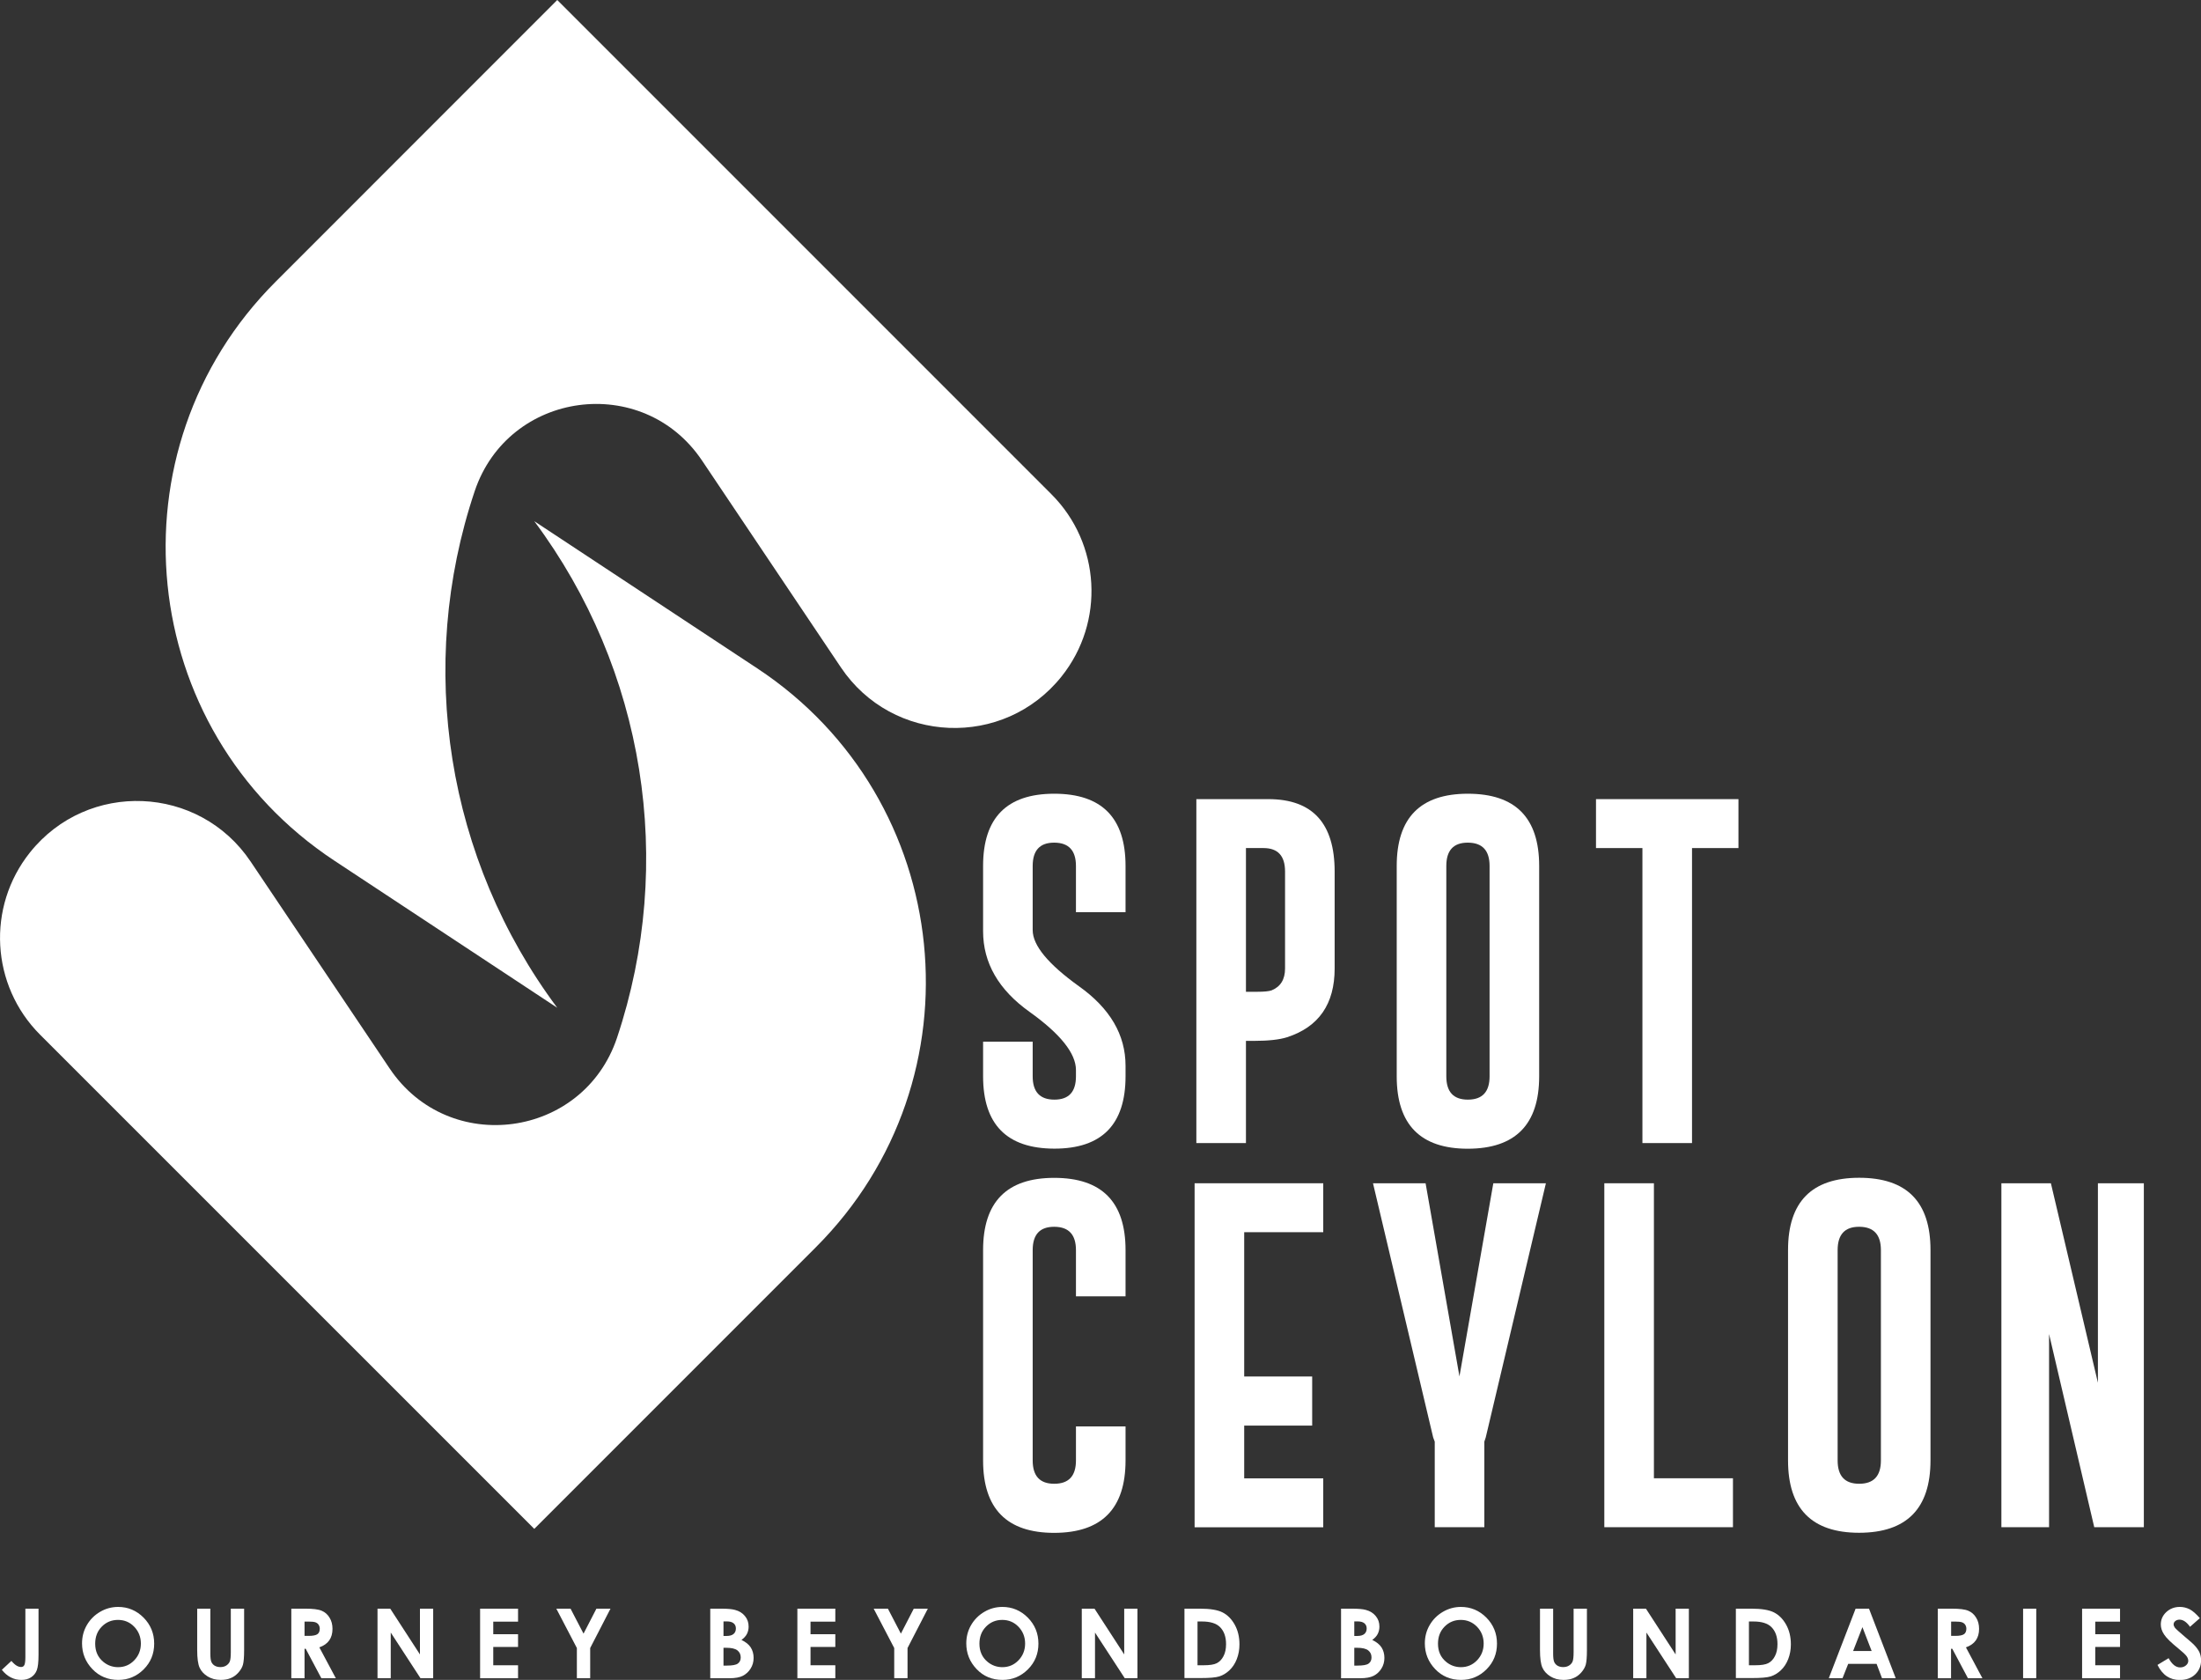
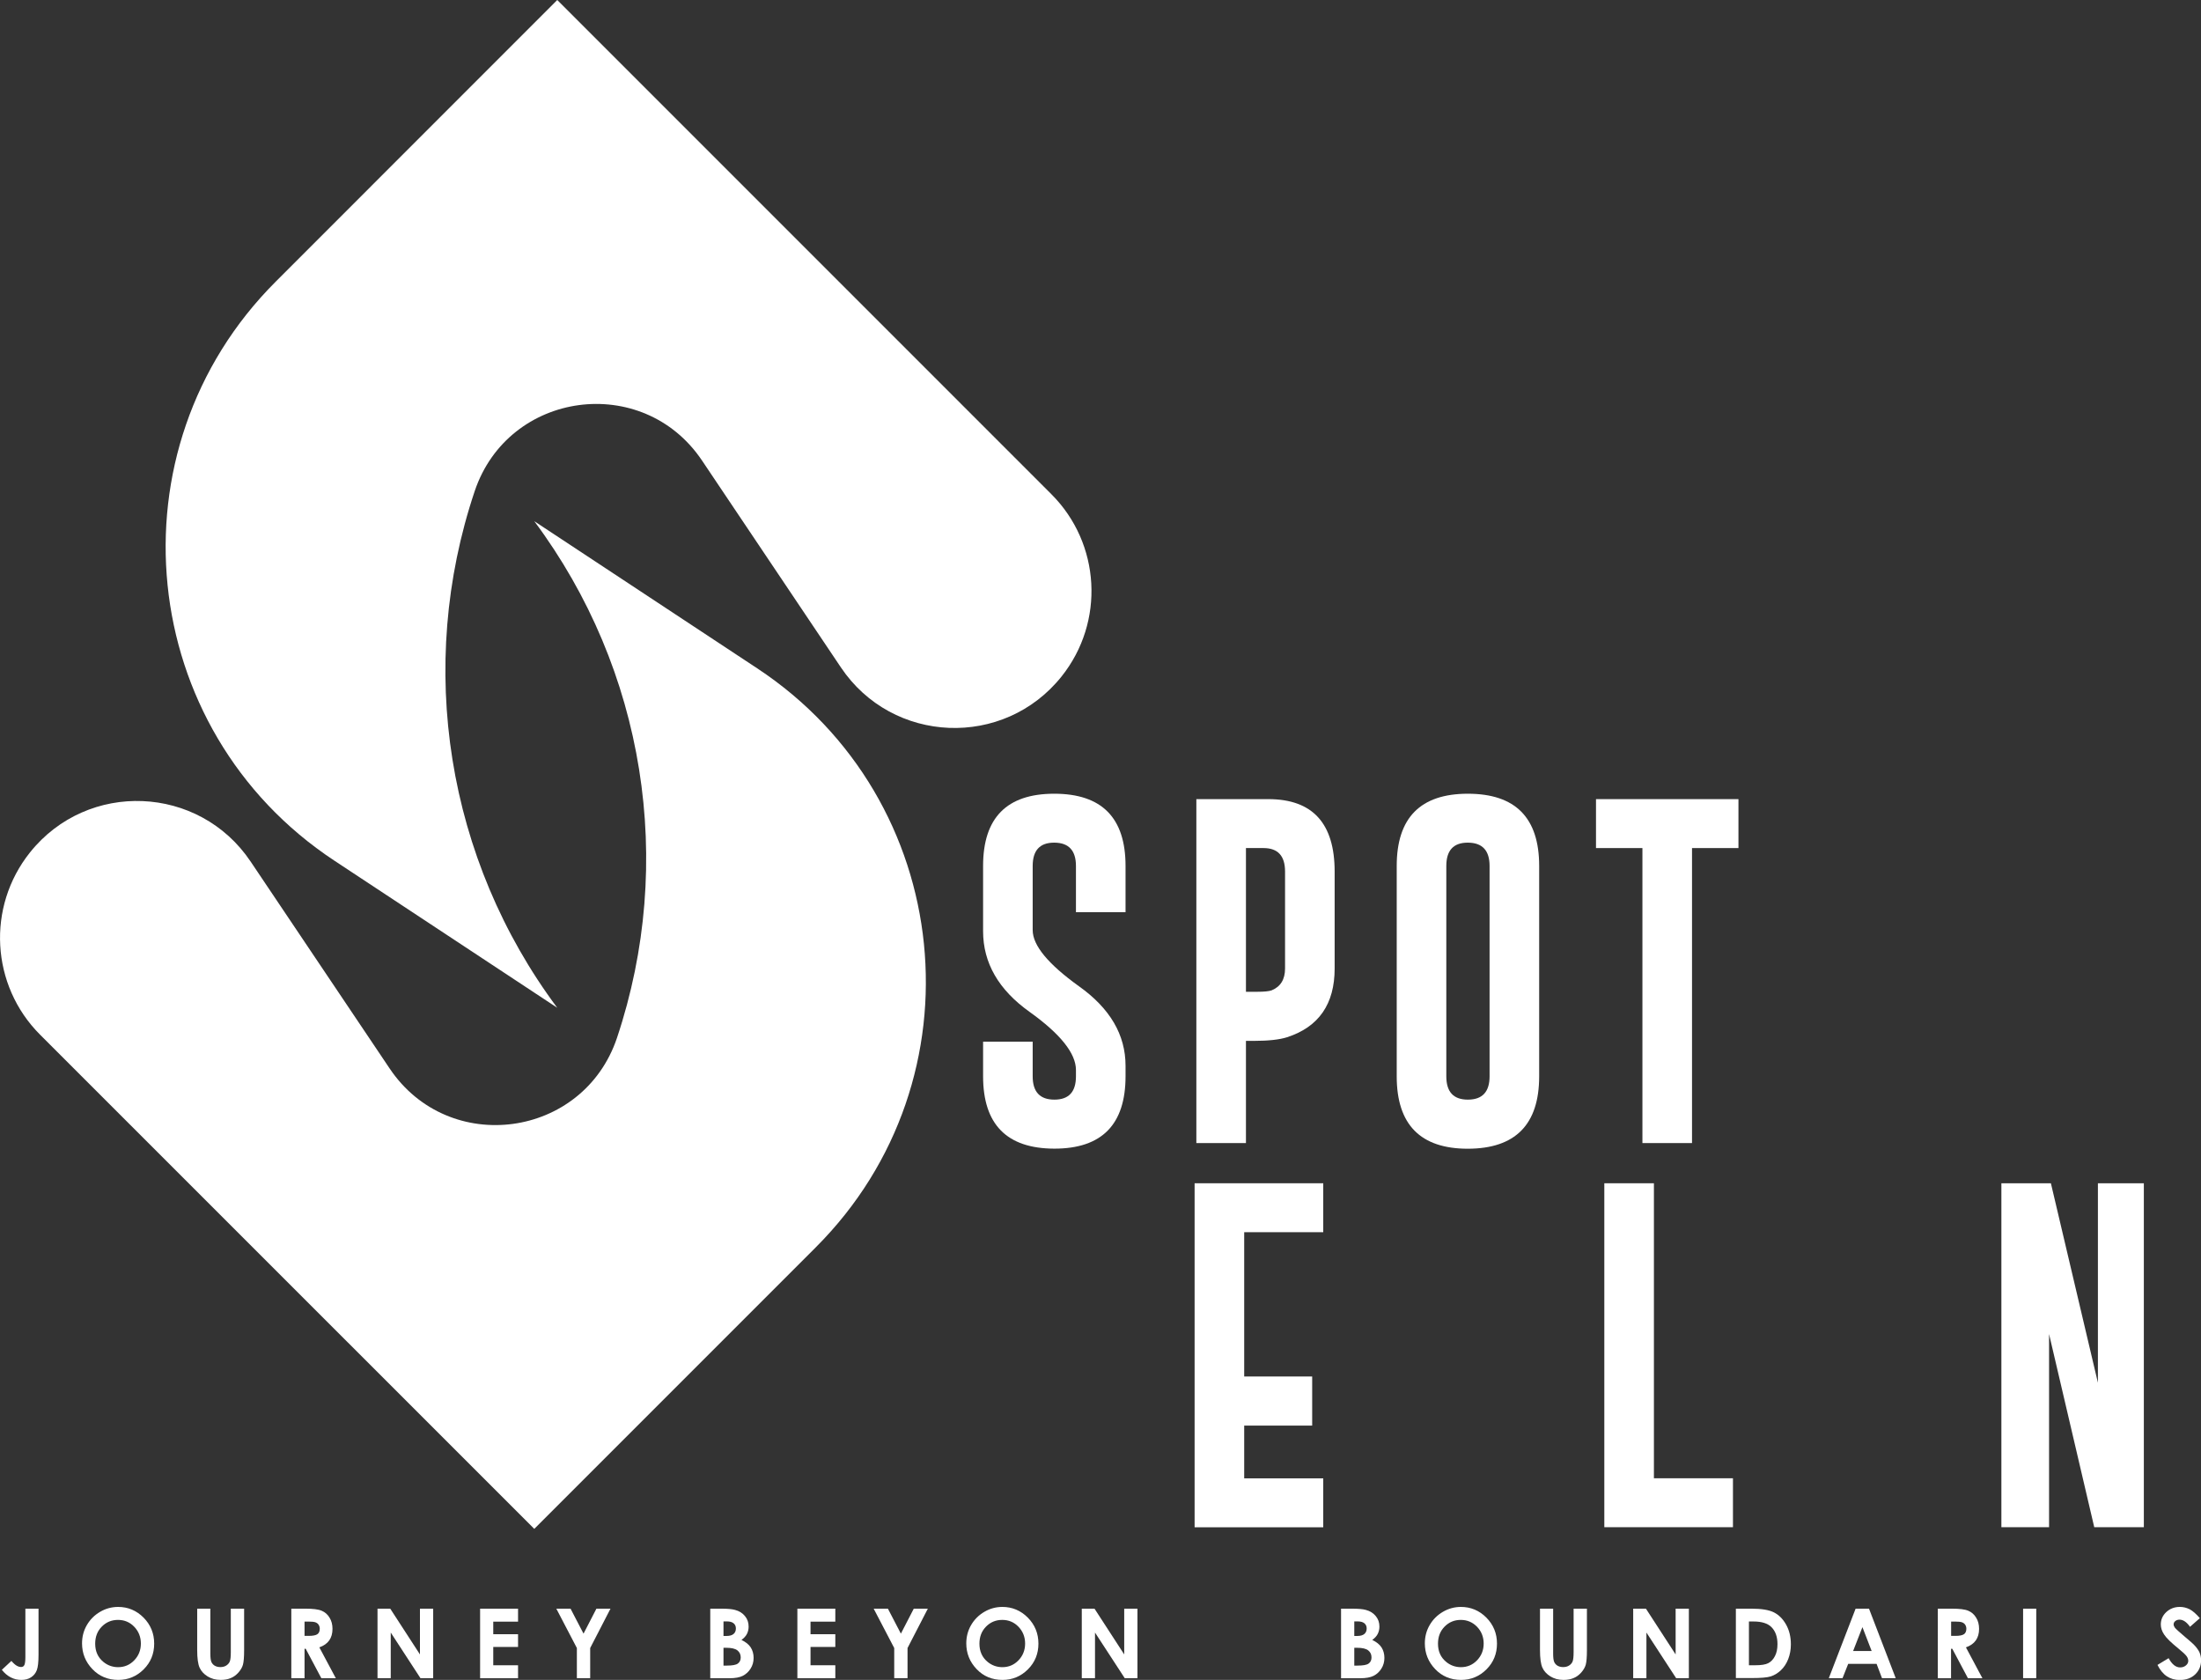
<svg xmlns="http://www.w3.org/2000/svg" version="1.1" id="Layer_1" x="0px" y="0px" viewBox="0 0 264.52 201.87" style="enable-background:new 0 0 264.52 201.87;" xml:space="preserve">
  <rect x="0" y="0" width="264.52" height="201.87" fill="#333333" stroke="none" />
  <style type="text/css">
	.st0{fill:#FFFFFF;}
	.st1{fill:#29235C;}
	.st2{fill:#014891;}
	.st3{fill:#3EAC90;}
	.st4{fill-rule:evenodd;clip-rule:evenodd;fill:#FFFFFF;}
	.st5{fill:#C6C8C9;}
	.st6{opacity:0.07;}
	.st7{clip-path:url(#SVGID_2_);}
	.st8{fill:none;stroke:#000000;stroke-width:2;stroke-miterlimit:10;}
	.st9{fill:none;stroke:#3EA88C;stroke-width:4.973;stroke-linecap:round;stroke-miterlimit:10;}
	.st10{fill:#3EA88C;}
	.st11{fill:none;stroke:#014891;stroke-width:4.973;stroke-linecap:round;stroke-miterlimit:10;}
	.st12{fill:#DBDCDD;}
	.st13{fill:none;stroke:#DBDCDD;stroke-width:4;stroke-linecap:round;stroke-linejoin:round;stroke-miterlimit:10;}
	.st14{clip-path:url(#SVGID_4_);}
	.st15{clip-path:url(#SVGID_6_);}
	.st16{opacity:0.79;fill:#000E2C;}
	.st17{fill:#000E2C;}
	.st18{opacity:0.15;}
</style>
  <g>
    <path class="st0" d="M66.97,121.1l-26.79-17.68c-23.84-15.73-27.25-49.38-7.05-69.57L66.97,0l59.39,59.39   c5.92,5.92,6.45,15.35,1.22,21.9l0,0c-6.94,8.69-20.32,8.14-26.52-1.09L84.37,55.34c-7.11-10.58-23.26-8.4-27.32,3.68l0,0   C49.98,80.09,53.69,103.28,66.97,121.1L66.97,121.1z" />
    <path class="st0" d="M64.21,62.63L91,80.31c23.84,15.73,27.25,49.38,7.05,69.57l-33.84,33.84L4.82,124.34   c-5.92-5.92-6.45-15.35-1.22-21.9l0,0c6.94-8.69,20.32-8.14,26.52,1.09l16.71,24.87c7.11,10.58,23.26,8.4,27.32-3.68l0,0   C81.2,103.64,77.5,80.45,64.21,62.63L64.21,62.63z" />
    <g>
      <g>
        <path class="st0" d="M124.11,125.19v4.15c0,1.87,0.87,2.8,2.61,2.8c1.73,0,2.59-0.93,2.59-2.8v-0.76c0-1.99-1.86-4.33-5.58-6.99     c-3.72-2.65-5.58-5.88-5.58-9.69v-7.84c0-5.79,2.85-8.68,8.55-8.68c5.72,0,8.57,2.89,8.57,8.68v5.56h-5.96v-5.56     c0-1.85-0.86-2.79-2.59-2.8h-0.04c-1.71,0-2.57,0.93-2.57,2.8v7.71c0,1.84,1.86,4.09,5.58,6.76c3.72,2.65,5.58,5.83,5.58,9.54     v1.26c0,5.8-2.85,8.7-8.55,8.7c-5.72-0.01-8.57-2.91-8.57-8.7v-4.15H124.11z" />
        <path class="st0" d="M143.78,96.03h8.68c5.29,0.01,7.94,2.91,7.94,8.7v11.65c0,4.27-1.9,7.02-5.71,8.26     c-0.91,0.29-2.24,0.44-3.98,0.44h-0.97v12.28h-5.96V96.03z M149.74,101.91v17.27h1.37c0.83,0,1.4-0.06,1.71-0.17     c1.08-0.44,1.62-1.31,1.62-2.63v-11.65c0-1.88-0.86-2.82-2.59-2.82H149.74z" />
        <path class="st0" d="M184.98,129.34c0,5.79-2.86,8.69-8.57,8.7c-5.7,0-8.55-2.9-8.55-8.7v-25.28c0-5.79,2.85-8.68,8.55-8.68     c5.72,0,8.57,2.89,8.57,8.68V129.34z M179.02,104.06c0-1.85-0.86-2.79-2.59-2.8h-0.04c-1.71,0-2.57,0.93-2.57,2.8v25.28     c0,1.87,0.86,2.8,2.59,2.8c1.74,0,2.61-0.93,2.61-2.8V104.06z" />
        <path class="st0" d="M208.93,96.03v5.88h-5.58v35.45h-5.96v-35.45h-5.58v-5.88H208.93z" />
-         <path class="st0" d="M135.27,171.41v4.09c0,5.79-2.86,8.69-8.57,8.7c-5.7,0-8.55-2.9-8.55-8.7v-25.28c0-5.79,2.85-8.68,8.55-8.68     c5.72,0,8.57,2.89,8.57,8.68v5.56h-5.96v-5.56c0-1.85-0.86-2.79-2.59-2.8h-0.04c-1.71,0-2.57,0.93-2.57,2.8v25.28     c0,1.87,0.86,2.8,2.59,2.8c1.74,0,2.61-0.93,2.61-2.8v-4.09H135.27z" />
        <path class="st0" d="M143.57,142.19h15.46v5.88h-9.5v17.34h8.17v5.9h-8.17v6.34h9.5v5.88h-15.46V142.19z" />
-         <path class="st0" d="M171.33,142.19l4.07,23.21l4.07-23.21h6.32l-7.23,30.54l-0.17,0.51v10.28h-5.96v-10.28l-0.19-0.51     l-7.23-30.54H171.33z" />
        <path class="st0" d="M192.81,183.52v-41.33h5.96v35.45h9.5v5.88H192.81z" />
-         <path class="st0" d="M232.01,175.49c0,5.79-2.86,8.69-8.57,8.7c-5.7,0-8.55-2.9-8.55-8.7v-25.28c0-5.79,2.85-8.68,8.55-8.68     c5.72,0,8.57,2.89,8.57,8.68V175.49z M226.05,150.22c0-1.85-0.86-2.79-2.59-2.8h-0.04c-1.71,0-2.57,0.93-2.57,2.8v25.28     c0,1.87,0.86,2.8,2.59,2.8c1.74,0,2.61-0.93,2.61-2.8V150.22z" />
        <path class="st0" d="M240.52,142.19h5.96l5.65,23.97v-23.97h5.52v41.33h-5.96l-5.43-23.21v23.21h-5.73V142.19z" />
      </g>
      <g>
        <path class="st0" d="M3.03,193.31h1.6v5.54c0,0.88-0.07,1.5-0.21,1.86c-0.14,0.36-0.37,0.64-0.69,0.85     c-0.32,0.21-0.71,0.31-1.16,0.31c-0.92,0-1.7-0.4-2.35-1.21l1.15-1.07c0.25,0.29,0.47,0.48,0.65,0.58     c0.18,0.1,0.35,0.15,0.52,0.15c0.17,0,0.3-0.07,0.38-0.22c0.08-0.14,0.13-0.46,0.13-0.95V193.31z" />
        <path class="st0" d="M14.2,193.1c1.18,0,2.2,0.43,3.05,1.28c0.85,0.86,1.28,1.9,1.28,3.13c0,1.22-0.42,2.25-1.26,3.09     c-0.84,0.84-1.86,1.27-3.05,1.27c-1.25,0-2.29-0.43-3.12-1.3c-0.83-0.87-1.24-1.9-1.24-3.09c0-0.8,0.19-1.53,0.58-2.2     c0.39-0.67,0.92-1.2,1.59-1.59C12.69,193.3,13.42,193.1,14.2,193.1z M14.18,194.66c-0.77,0-1.42,0.27-1.95,0.81     c-0.53,0.54-0.79,1.22-0.79,2.05c0,0.92,0.33,1.65,0.99,2.19c0.51,0.42,1.11,0.63,1.77,0.63c0.75,0,1.4-0.27,1.93-0.82     c0.53-0.55,0.8-1.22,0.8-2.02c0-0.79-0.27-1.47-0.8-2.02C15.6,194.93,14.95,194.66,14.18,194.66z" />
        <path class="st0" d="M23.68,193.31h1.6v5.4c0,0.47,0.04,0.79,0.12,0.99c0.08,0.19,0.22,0.35,0.4,0.46     c0.19,0.11,0.41,0.17,0.68,0.17c0.28,0,0.52-0.06,0.72-0.19c0.2-0.13,0.34-0.29,0.42-0.49c0.08-0.2,0.12-0.58,0.12-1.14v-5.2h1.6     v4.98c0,0.84-0.05,1.42-0.14,1.75c-0.09,0.33-0.28,0.64-0.54,0.94c-0.27,0.3-0.57,0.53-0.92,0.67c-0.35,0.15-0.75,0.22-1.21,0.22     c-0.61,0-1.13-0.14-1.58-0.42c-0.45-0.28-0.77-0.63-0.96-1.05s-0.29-1.12-0.29-2.12V193.31z" />
        <path class="st0" d="M35.01,193.31h1.68c0.92,0,1.58,0.08,1.97,0.25c0.39,0.16,0.71,0.44,0.94,0.82     c0.24,0.38,0.36,0.83,0.36,1.36c0,0.55-0.13,1.01-0.39,1.38c-0.26,0.37-0.66,0.65-1.19,0.84l1.98,3.71h-1.74l-1.88-3.54H36.6     v3.54h-1.59V193.31z M36.6,196.58h0.5c0.51,0,0.85-0.07,1.04-0.2c0.19-0.13,0.29-0.35,0.29-0.66c0-0.18-0.05-0.34-0.14-0.48     c-0.09-0.14-0.22-0.23-0.38-0.29c-0.16-0.06-0.45-0.09-0.87-0.09H36.6V196.58z" />
        <path class="st0" d="M45.38,193.31h1.52l3.57,5.5v-5.5h1.59v8.35h-1.53l-3.57-5.48v5.48h-1.59V193.31z" />
        <path class="st0" d="M57.7,193.31h4.56v1.56h-2.98v1.51h2.98v1.53h-2.98v2.2h2.98v1.56H57.7V193.31z" />
        <path class="st0" d="M66.86,193.31h1.71l1.56,3l1.55-3h1.69l-2.44,4.73v3.62h-1.6v-3.62L66.86,193.31z" />
        <path class="st0" d="M85.36,201.66v-8.35h1.31c0.76,0,1.32,0.05,1.67,0.15c0.5,0.13,0.9,0.38,1.19,0.74     c0.3,0.36,0.44,0.78,0.44,1.27c0,0.32-0.07,0.61-0.2,0.87c-0.13,0.26-0.35,0.5-0.66,0.73c0.51,0.24,0.88,0.54,1.11,0.89     c0.23,0.36,0.35,0.78,0.35,1.27c0,0.47-0.12,0.9-0.36,1.28c-0.24,0.39-0.56,0.67-0.94,0.87c-0.38,0.19-0.91,0.29-1.59,0.29H85.36     z M86.95,194.83v1.76h0.35c0.39,0,0.68-0.08,0.86-0.24c0.19-0.16,0.28-0.38,0.28-0.66c0-0.26-0.09-0.47-0.27-0.62     c-0.18-0.15-0.45-0.23-0.82-0.23H86.95z M86.95,198.01v2.14h0.4c0.66,0,1.11-0.08,1.33-0.25c0.23-0.17,0.34-0.41,0.34-0.73     c0-0.36-0.13-0.64-0.4-0.85c-0.27-0.21-0.72-0.31-1.34-0.31H86.95z" />
        <path class="st0" d="M95.83,193.31h4.56v1.56h-2.98v1.51h2.98v1.53h-2.98v2.2h2.98v1.56h-4.56V193.31z" />
        <path class="st0" d="M105,193.31h1.71l1.56,3l1.55-3h1.69l-2.44,4.73v3.62h-1.6v-3.62L105,193.31z" />
        <path class="st0" d="M120.47,193.1c1.18,0,2.2,0.43,3.05,1.28c0.85,0.86,1.28,1.9,1.28,3.13c0,1.22-0.42,2.25-1.26,3.09     c-0.84,0.84-1.86,1.27-3.05,1.27c-1.25,0-2.3-0.43-3.12-1.3c-0.83-0.87-1.24-1.9-1.24-3.09c0-0.8,0.19-1.53,0.58-2.2     c0.39-0.67,0.92-1.2,1.59-1.59C118.96,193.3,119.69,193.1,120.47,193.1z M120.45,194.66c-0.77,0-1.42,0.27-1.95,0.81     c-0.53,0.54-0.79,1.22-0.79,2.05c0,0.92,0.33,1.65,0.99,2.19c0.51,0.42,1.11,0.63,1.77,0.63c0.75,0,1.4-0.27,1.93-0.82     c0.53-0.55,0.8-1.22,0.8-2.02c0-0.79-0.27-1.47-0.8-2.02C121.87,194.93,121.22,194.66,120.45,194.66z" />
        <path class="st0" d="M130.02,193.31h1.52l3.57,5.5v-5.5h1.59v8.35h-1.53l-3.57-5.48v5.48h-1.59V193.31z" />
-         <path class="st0" d="M142.34,193.31h1.88c1.21,0,2.12,0.15,2.71,0.45c0.59,0.3,1.08,0.79,1.46,1.47     c0.38,0.68,0.57,1.47,0.57,2.37c0,0.64-0.11,1.23-0.32,1.77c-0.21,0.54-0.51,0.99-0.88,1.34s-0.78,0.6-1.22,0.74     c-0.44,0.14-1.2,0.2-2.28,0.2h-1.91V193.31z M143.92,194.84v5.27h0.74c0.73,0,1.25-0.08,1.58-0.25c0.33-0.17,0.6-0.45,0.8-0.84     c0.21-0.39,0.31-0.88,0.31-1.45c0-0.89-0.25-1.58-0.74-2.06c-0.45-0.44-1.16-0.66-2.15-0.66H143.92z" />
        <path class="st0" d="M161.17,201.66v-8.35h1.31c0.76,0,1.32,0.05,1.67,0.15c0.5,0.13,0.9,0.38,1.19,0.74     c0.3,0.36,0.44,0.78,0.44,1.27c0,0.32-0.07,0.61-0.2,0.87c-0.13,0.26-0.35,0.5-0.66,0.73c0.51,0.24,0.88,0.54,1.11,0.89     c0.23,0.36,0.35,0.78,0.35,1.27c0,0.47-0.12,0.9-0.36,1.28c-0.24,0.39-0.55,0.67-0.94,0.87c-0.38,0.19-0.91,0.29-1.59,0.29     H161.17z M162.76,194.83v1.76h0.35c0.39,0,0.68-0.08,0.86-0.24c0.19-0.16,0.28-0.38,0.28-0.66c0-0.26-0.09-0.47-0.27-0.62     c-0.18-0.15-0.45-0.23-0.82-0.23H162.76z M162.76,198.01v2.14h0.4c0.66,0,1.11-0.08,1.33-0.25c0.23-0.17,0.34-0.41,0.34-0.73     c0-0.36-0.13-0.64-0.4-0.85c-0.27-0.21-0.72-0.31-1.34-0.31H162.76z" />
        <path class="st0" d="M175.58,193.1c1.18,0,2.2,0.43,3.05,1.28c0.85,0.86,1.28,1.9,1.28,3.13c0,1.22-0.42,2.25-1.26,3.09     c-0.84,0.84-1.86,1.27-3.05,1.27c-1.25,0-2.3-0.43-3.12-1.3c-0.83-0.87-1.24-1.9-1.24-3.09c0-0.8,0.19-1.53,0.58-2.2     c0.39-0.67,0.92-1.2,1.59-1.59C174.07,193.3,174.8,193.1,175.58,193.1z M175.56,194.66c-0.77,0-1.42,0.27-1.95,0.81     c-0.53,0.54-0.79,1.22-0.79,2.05c0,0.92,0.33,1.65,0.99,2.19c0.51,0.42,1.11,0.63,1.77,0.63c0.75,0,1.4-0.27,1.93-0.82     c0.53-0.55,0.8-1.22,0.8-2.02c0-0.79-0.27-1.47-0.8-2.02C176.97,194.93,176.32,194.66,175.56,194.66z" />
        <path class="st0" d="M185.06,193.31h1.6v5.4c0,0.47,0.04,0.79,0.12,0.99c0.08,0.19,0.22,0.35,0.4,0.46     c0.19,0.11,0.41,0.17,0.68,0.17c0.28,0,0.52-0.06,0.72-0.19s0.34-0.29,0.42-0.49c0.08-0.2,0.12-0.58,0.12-1.14v-5.2h1.6v4.98     c0,0.84-0.05,1.42-0.14,1.75s-0.28,0.64-0.54,0.94c-0.27,0.3-0.57,0.53-0.92,0.67c-0.35,0.15-0.75,0.22-1.21,0.22     c-0.61,0-1.13-0.14-1.58-0.42c-0.45-0.28-0.77-0.63-0.96-1.05c-0.19-0.42-0.29-1.12-0.29-2.12V193.31z" />
        <path class="st0" d="M196.29,193.31h1.52l3.57,5.5v-5.5h1.59v8.35h-1.53l-3.57-5.48v5.48h-1.59V193.31z" />
        <path class="st0" d="M208.61,193.31h1.88c1.21,0,2.12,0.15,2.71,0.45c0.59,0.3,1.08,0.79,1.46,1.47     c0.38,0.68,0.57,1.47,0.57,2.37c0,0.64-0.11,1.23-0.32,1.77c-0.21,0.54-0.51,0.99-0.88,1.34s-0.78,0.6-1.22,0.74     c-0.44,0.14-1.2,0.2-2.28,0.2h-1.91V193.31z M210.19,194.84v5.27h0.74c0.73,0,1.25-0.08,1.58-0.25c0.33-0.17,0.6-0.45,0.8-0.84     c0.21-0.39,0.31-0.88,0.31-1.45c0-0.89-0.25-1.58-0.74-2.06c-0.45-0.44-1.16-0.66-2.15-0.66H210.19z" />
        <path class="st0" d="M223.01,193.31h1.61l3.21,8.35h-1.65l-0.65-1.72h-3.41l-0.68,1.72h-1.65L223.01,193.31z M223.83,195.53     l-1.12,2.87h2.23L223.83,195.53z" />
        <path class="st0" d="M232.9,193.31h1.68c0.92,0,1.58,0.08,1.97,0.25c0.39,0.16,0.71,0.44,0.94,0.82     c0.24,0.38,0.36,0.83,0.36,1.36c0,0.55-0.13,1.01-0.39,1.38c-0.26,0.37-0.66,0.65-1.19,0.84l1.98,3.71h-1.74l-1.88-3.54h-0.15     v3.54h-1.59V193.31z M234.49,196.58h0.5c0.51,0,0.85-0.07,1.04-0.2c0.19-0.13,0.29-0.35,0.29-0.66c0-0.18-0.05-0.34-0.14-0.48     c-0.09-0.14-0.22-0.23-0.38-0.29c-0.16-0.06-0.45-0.09-0.87-0.09h-0.44V196.58z" />
        <path class="st0" d="M243.14,193.31h1.58v8.35h-1.58V193.31z" />
-         <path class="st0" d="M250.23,193.31h4.56v1.56h-2.98v1.51h2.98v1.53h-2.98v2.2h2.98v1.56h-4.56V193.31z" />
        <path class="st0" d="M264.38,194.45l-1.18,1.04c-0.41-0.58-0.83-0.86-1.26-0.86c-0.21,0-0.38,0.06-0.51,0.17     c-0.13,0.11-0.2,0.24-0.2,0.38c0,0.14,0.05,0.27,0.14,0.4c0.13,0.17,0.52,0.52,1.17,1.07c0.61,0.51,0.97,0.83,1.1,0.96     c0.32,0.33,0.55,0.64,0.69,0.93c0.13,0.3,0.2,0.62,0.2,0.97c0,0.69-0.24,1.25-0.71,1.7c-0.47,0.45-1.09,0.67-1.85,0.67     c-0.6,0-1.11-0.15-1.55-0.44c-0.44-0.29-0.82-0.75-1.13-1.37l1.34-0.81c0.4,0.74,0.86,1.11,1.39,1.11c0.27,0,0.5-0.08,0.69-0.24     c0.19-0.16,0.28-0.34,0.28-0.55c0-0.19-0.07-0.38-0.21-0.57c-0.14-0.19-0.45-0.48-0.93-0.87c-0.91-0.74-1.5-1.31-1.76-1.72     c-0.27-0.4-0.4-0.81-0.4-1.21c0-0.58,0.22-1.08,0.66-1.49c0.44-0.41,0.99-0.62,1.63-0.62c0.42,0,0.81,0.1,1.19,0.29     C263.53,193.58,263.94,193.94,264.38,194.45z" />
      </g>
    </g>
  </g>
</svg>